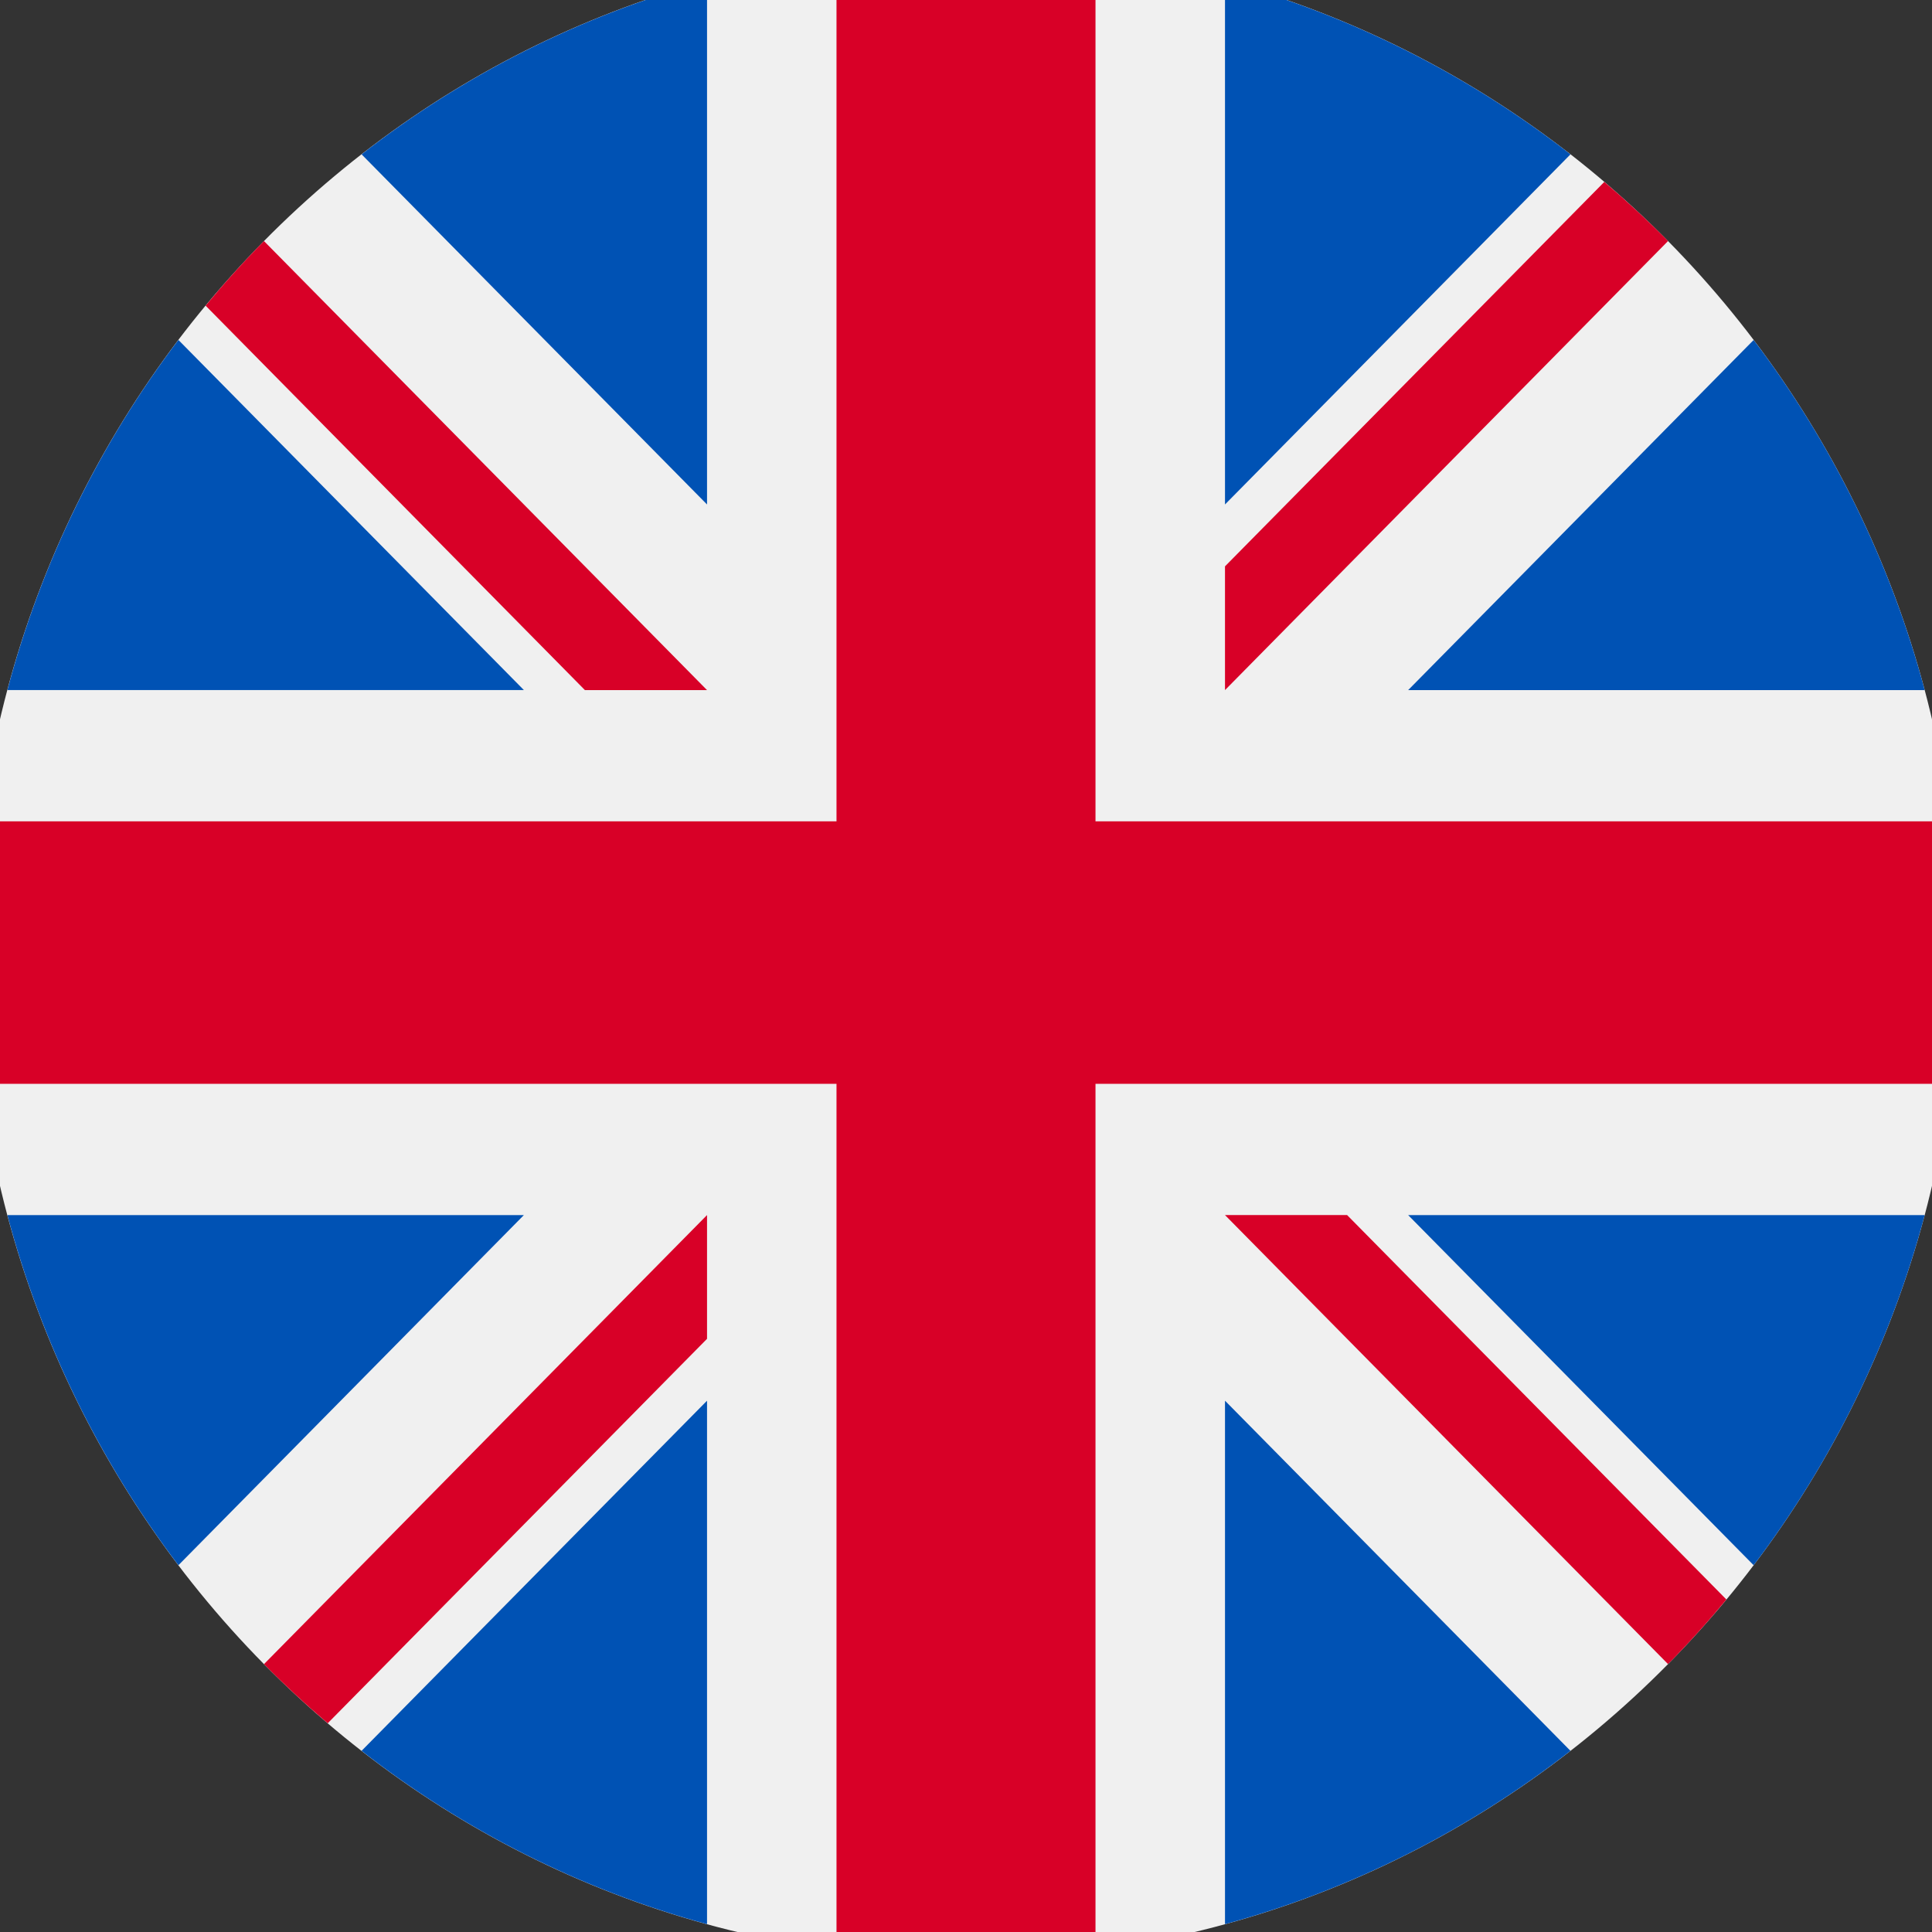
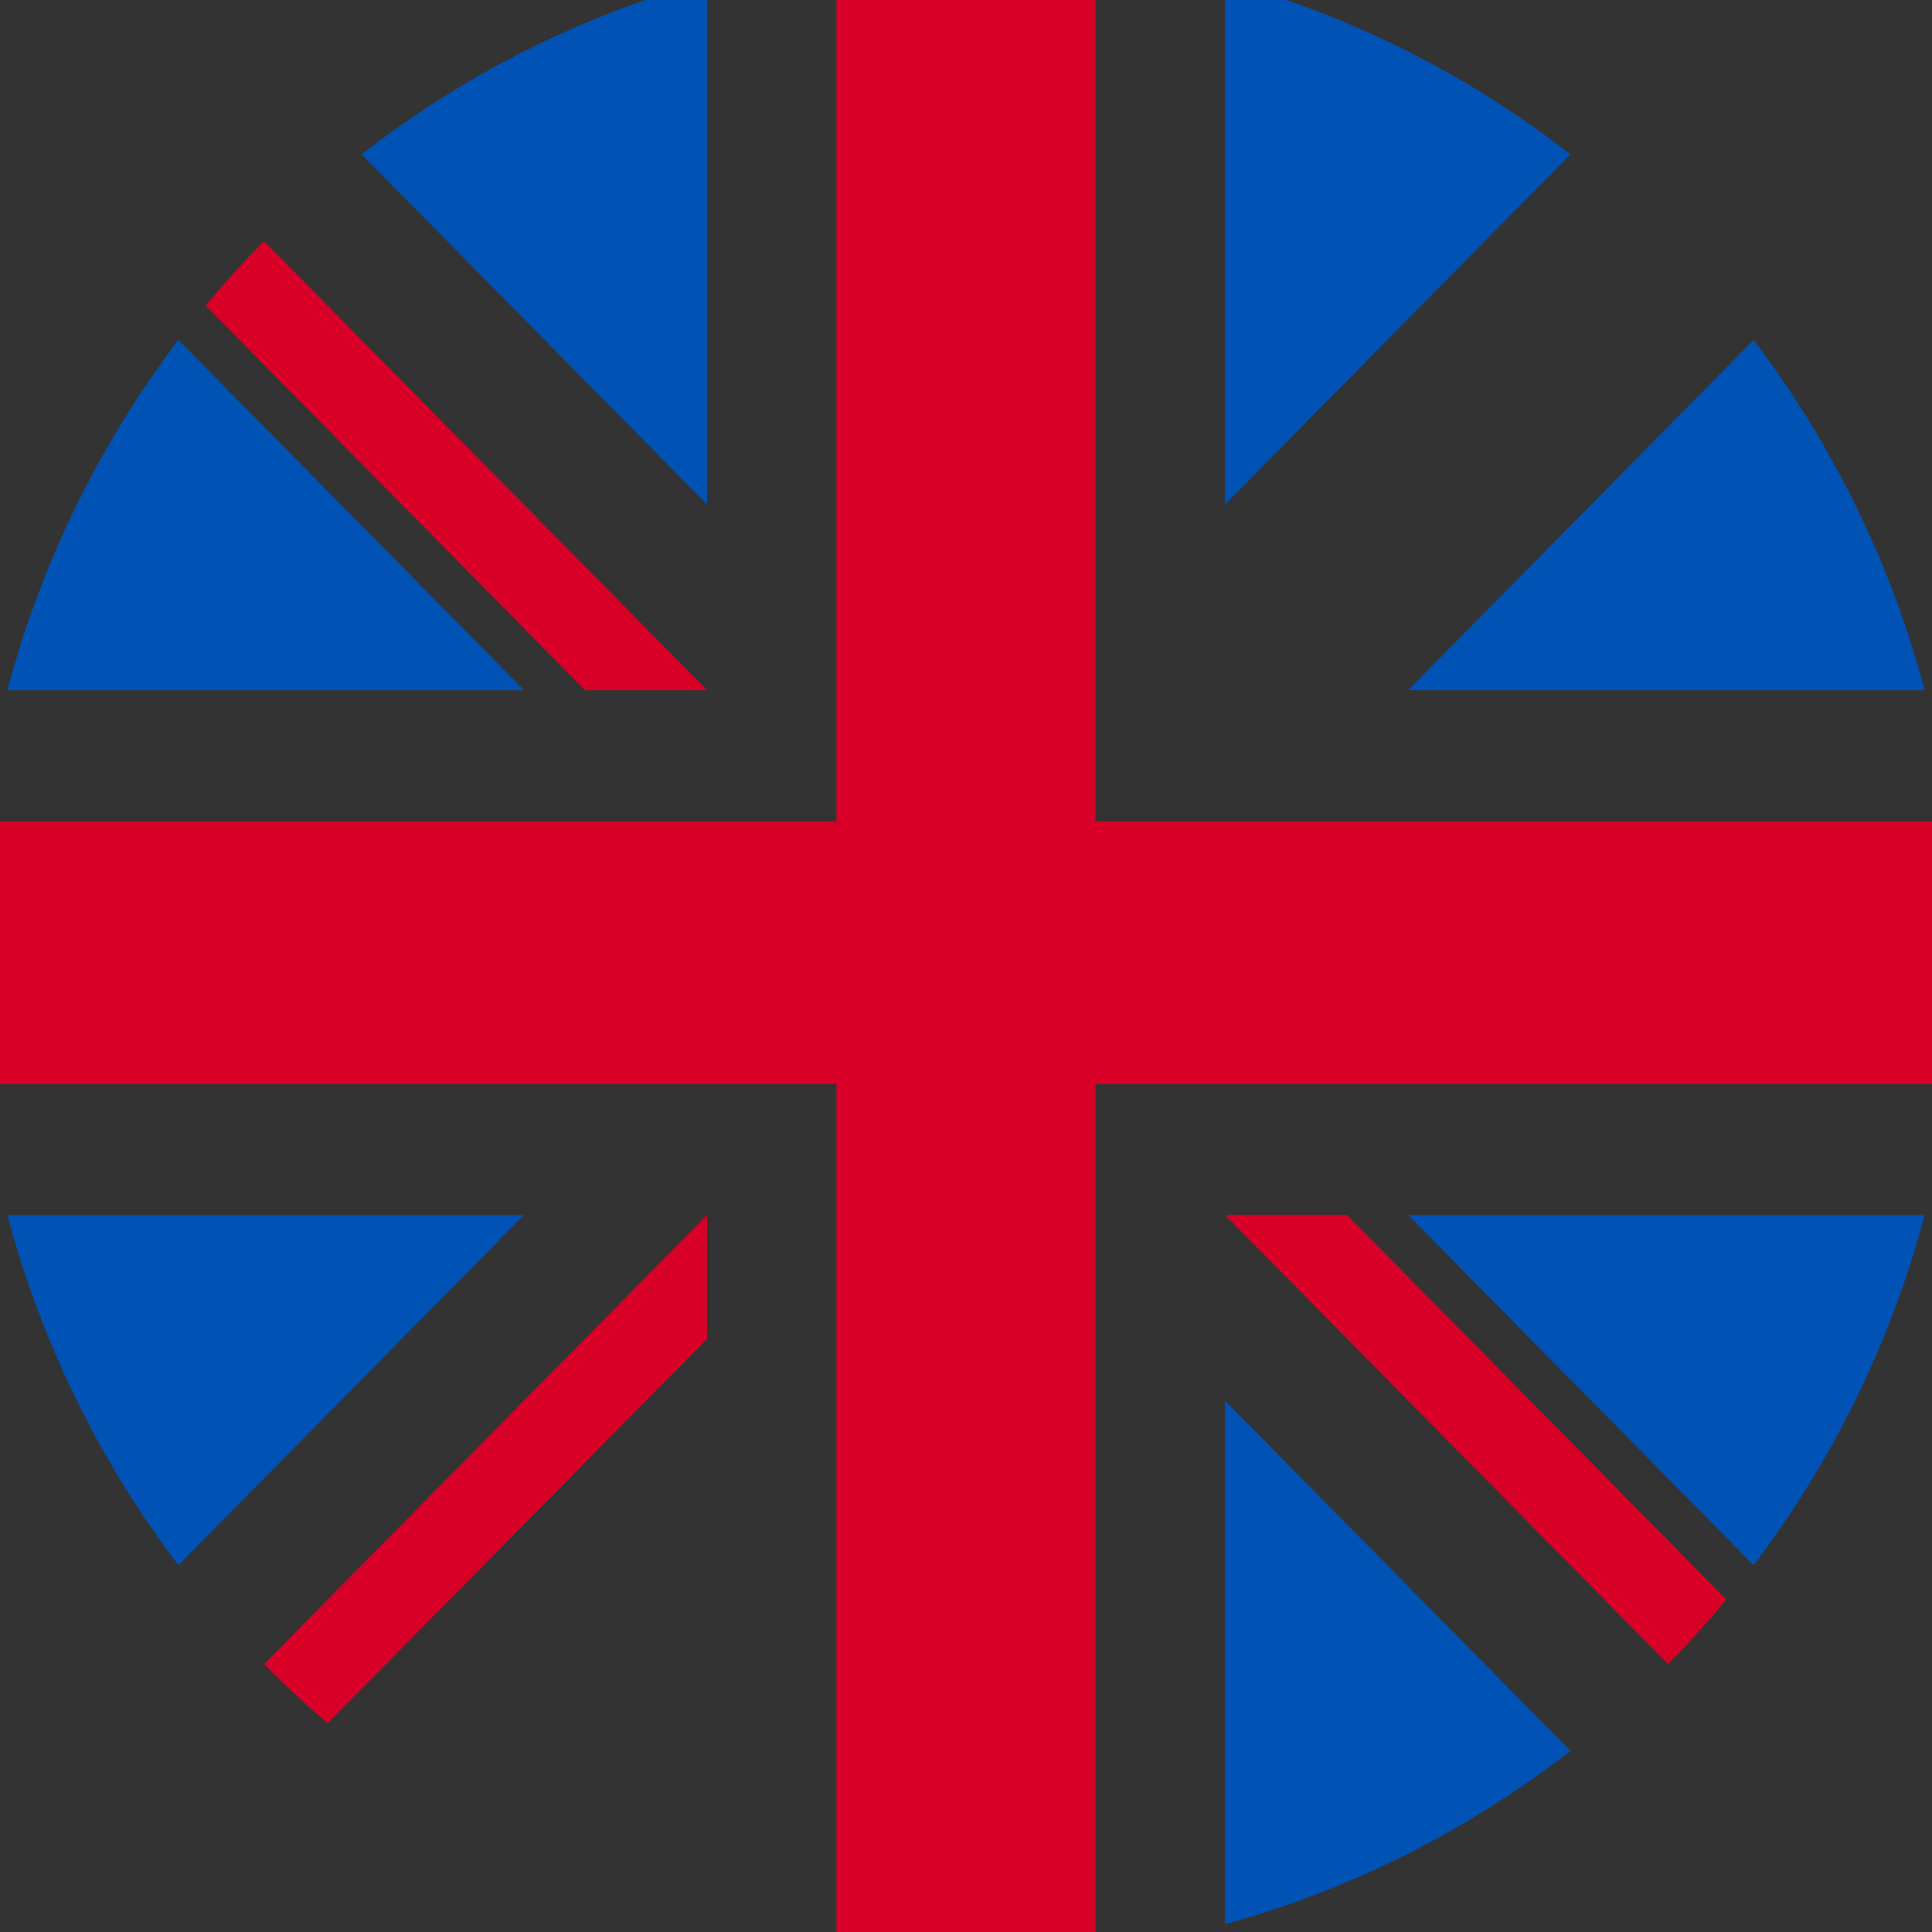
<svg xmlns="http://www.w3.org/2000/svg" width="72" height="72" viewBox="0 0 72 72" fill="none">
  <rect x="0" y="0" width="72" height="72" fill="#333333" stroke="none" />
  <g clip-path="url(#clip0_4271_9391)">
    <g clip-path="url(#clip1_4271_9391)">
-       <path d="M36 73C56.434 73 73 56.211 73 35.5C73 14.789 56.434 -2 36 -2C15.566 -2 -1 14.789 -1 35.5C-1 56.211 15.566 73 36 73Z" fill="#F0F0F0" />
      <path d="M6.649 12.669C3.743 16.501 1.551 20.919 0.275 25.717H19.524L6.649 12.669Z" fill="#0052B4" />
      <path d="M71.727 25.718C70.451 20.92 68.259 16.502 65.353 12.67L52.478 25.718H71.727Z" fill="#0052B4" />
      <path d="M0.275 45.283C1.552 50.082 3.743 54.499 6.649 58.331L19.523 45.283H0.275Z" fill="#0052B4" />
      <path d="M58.527 5.752C54.745 2.807 50.387 0.585 45.652 -0.708V18.8L58.527 5.752Z" fill="#0052B4" />
-       <path d="M13.475 65.248C17.256 68.194 21.614 70.415 26.349 71.708V52.2L13.475 65.248Z" fill="#0052B4" />
      <path d="M26.349 -0.708C21.614 0.585 17.256 2.807 13.475 5.752L26.349 18.8V-0.708Z" fill="#0052B4" />
      <path d="M45.652 71.708C50.387 70.415 54.745 68.194 58.526 65.248L45.652 52.2V71.708Z" fill="#0052B4" />
      <path d="M52.478 45.283L65.353 58.331C68.259 54.499 70.451 50.082 71.727 45.283H52.478Z" fill="#0052B4" />
      <path d="M72.687 30.609H40.826H40.826V-1.683C39.246 -1.891 37.636 -2 36 -2C34.364 -2 32.754 -1.891 31.174 -1.683V30.608V30.609H-0.687C-0.892 32.21 -1 33.842 -1 35.5C-1 37.158 -0.892 38.79 -0.687 40.391H31.174H31.174V72.683C32.754 72.891 34.364 73 36 73C37.636 73 39.246 72.891 40.826 72.683V40.392V40.391H72.687C72.892 38.79 73 37.158 73 35.5C73 33.842 72.892 32.21 72.687 30.609Z" fill="#D80027" />
      <path d="M45.652 45.282L62.163 62.016C62.922 61.247 63.647 60.443 64.338 59.609L50.203 45.282H45.652V45.282Z" fill="#D80027" />
      <path d="M26.349 45.283H26.348L9.838 62.017C10.597 62.786 11.391 63.521 12.213 64.221L26.349 49.894V45.283Z" fill="#D80027" />
      <path d="M26.348 25.718V25.717L9.837 8.983C9.078 9.753 8.353 10.557 7.662 11.391L21.798 25.718L26.348 25.718Z" fill="#D80027" />
-       <path d="M45.652 25.718L62.163 8.983C61.404 8.214 60.611 7.48 59.788 6.779L45.652 21.106V25.718Z" fill="#D80027" />
    </g>
  </g>
  <defs>
    <clipPath id="clip0_4271_9391">
      <rect width="72" height="72" fill="white" />
    </clipPath>
    <clipPath id="clip1_4271_9391">
      <rect width="74" height="75" fill="white" transform="translate(-1 -2)" />
    </clipPath>
  </defs>
</svg>